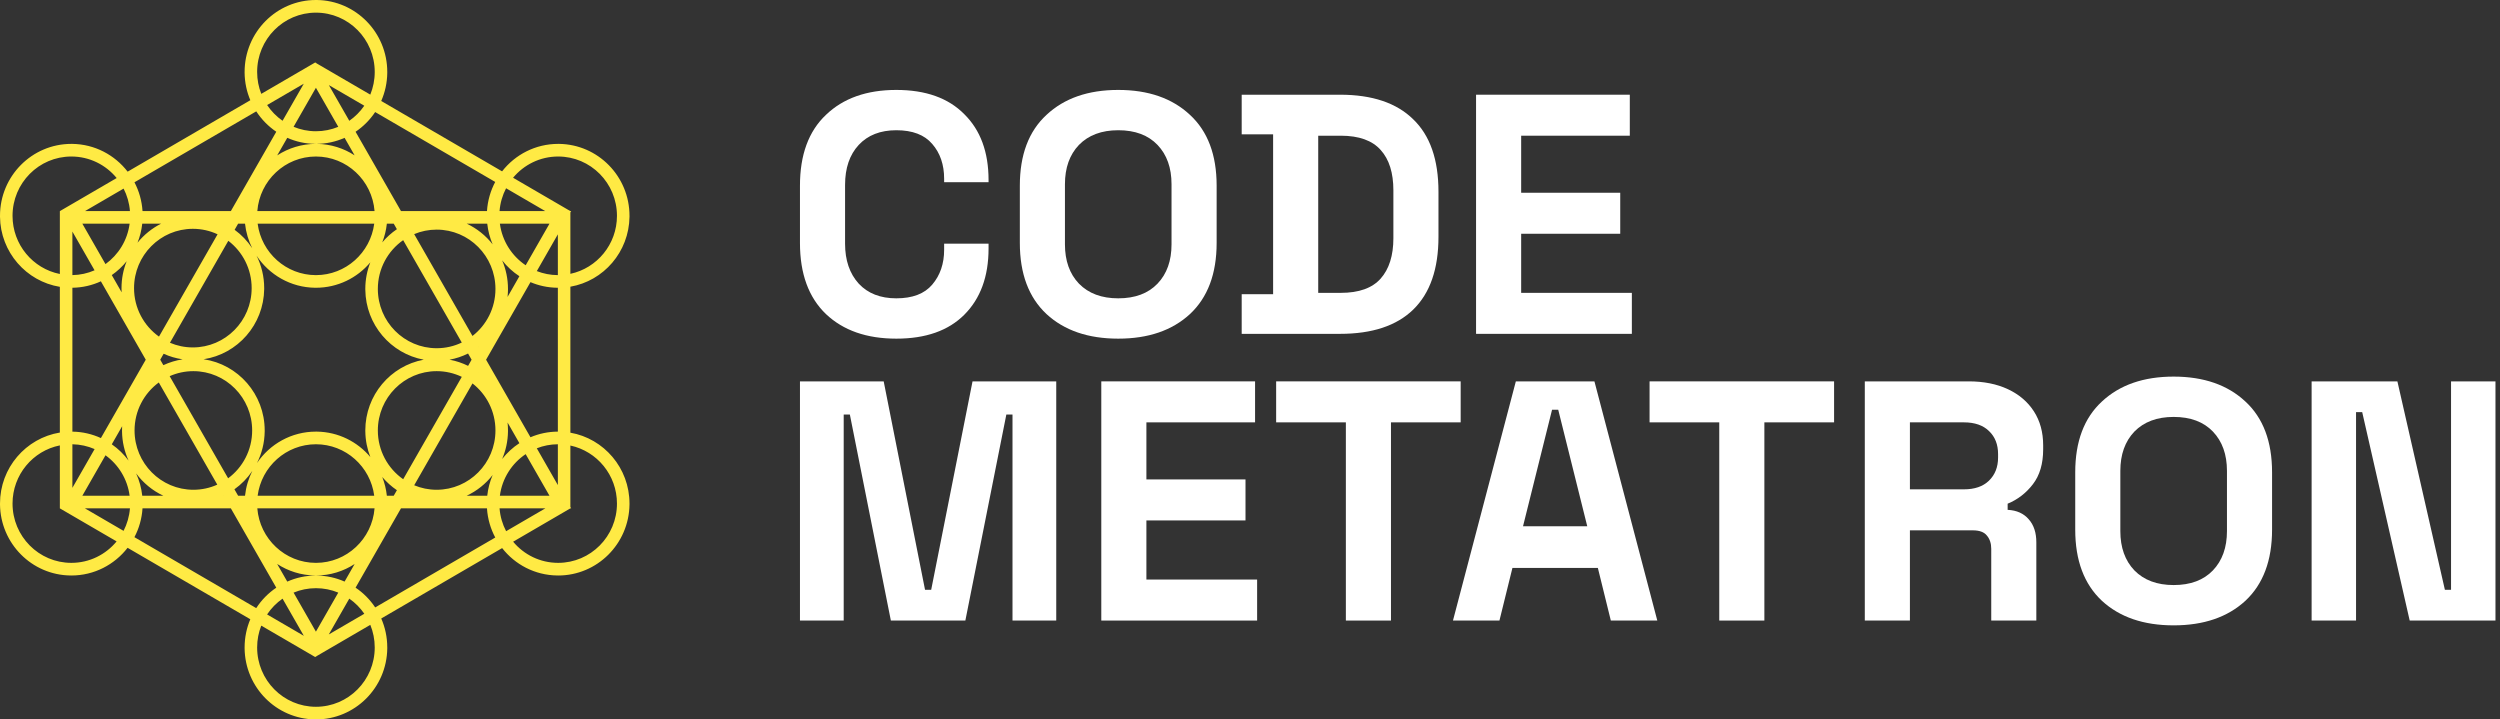
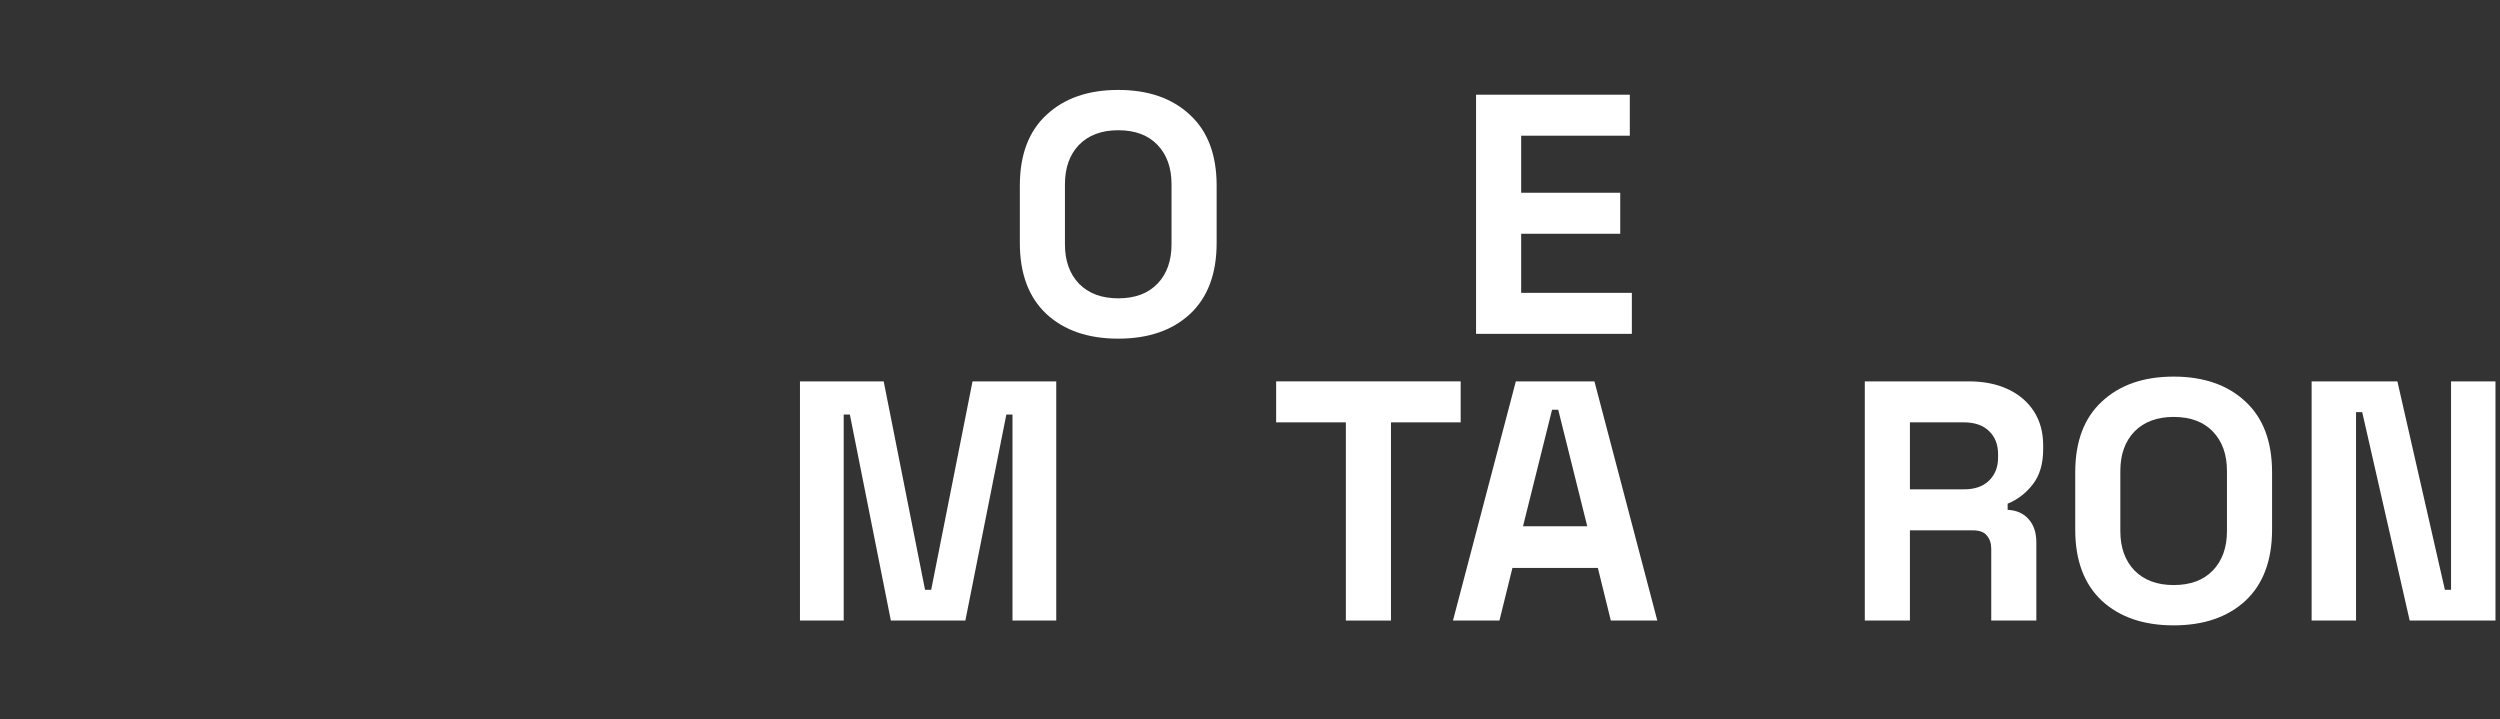
<svg xmlns="http://www.w3.org/2000/svg" width="139" height="40" viewBox="0 0 139 40" fill="none">
  <rect x="0" y="0" width="139" height="40" fill="#333333" stroke="none" />
  <path d="M128.526 34.503V21.204H133.295L135.936 32.793H136.278V21.204H138.748V34.503H133.979L131.338 22.913H130.996V34.503H128.526Z" fill="white" />
  <path d="M120.855 34.77C119.183 34.77 117.853 34.314 116.865 33.403C115.877 32.478 115.383 31.161 115.383 29.451V26.259C115.383 24.549 115.877 23.238 116.865 22.326C117.853 21.402 119.183 20.939 120.855 20.939C122.527 20.939 123.857 21.402 124.845 22.326C125.833 23.238 126.327 24.549 126.327 26.259V29.451C126.327 31.161 125.833 32.478 124.845 33.403C123.857 34.314 122.527 34.77 120.855 34.77ZM120.855 32.529C121.792 32.529 122.52 32.256 123.04 31.712C123.559 31.167 123.819 30.439 123.819 29.527V26.183C123.819 25.271 123.559 24.543 123.04 23.998C122.52 23.454 121.792 23.181 120.855 23.181C119.93 23.181 119.202 23.454 118.67 23.998C118.151 24.543 117.891 25.271 117.891 26.183V29.527C117.891 30.439 118.151 31.167 118.67 31.712C119.202 32.256 119.93 32.529 120.855 32.529Z" fill="white" />
  <path d="M103.683 34.503V21.204H109.459C110.295 21.204 111.023 21.349 111.644 21.641C112.264 21.932 112.745 22.343 113.087 22.875C113.429 23.407 113.6 24.034 113.6 24.756V24.984C113.6 25.782 113.41 26.428 113.03 26.922C112.651 27.416 112.182 27.777 111.625 28.005V28.347C112.131 28.372 112.524 28.55 112.803 28.879C113.081 29.196 113.22 29.62 113.22 30.152V34.503H110.713V30.513C110.713 30.209 110.63 29.962 110.466 29.772C110.314 29.582 110.054 29.487 109.687 29.487H106.191V34.503H103.683ZM106.191 27.207H109.193C109.788 27.207 110.25 27.049 110.58 26.732C110.922 26.403 111.093 25.972 111.093 25.44V25.25C111.093 24.718 110.928 24.294 110.599 23.977C110.269 23.648 109.801 23.483 109.193 23.483H106.191V27.207Z" fill="white" />
-   <path d="M95.591 34.503V23.483H91.716V21.204H101.975V23.483H98.099V34.503H95.591Z" fill="white" />
  <path d="M80.785 34.503L84.281 21.204H88.65L92.146 34.503H89.562L88.841 31.577H84.091L83.369 34.503H80.785ZM84.68 29.259H88.251L86.637 22.78H86.295L84.68 29.259Z" fill="white" />
  <path d="M74.83 34.503V23.483H70.954V21.204H81.213V23.483H77.338V34.503H74.83Z" fill="white" />
-   <path d="M61.232 34.503V21.204H69.782V23.483H63.74V26.656H69.25V28.936H63.74V32.223H69.896V34.503H61.232Z" fill="white" />
  <path d="M44.478 34.503V21.204H49.133L51.432 32.793H51.774L54.073 21.204H58.727V34.503H56.295V23.047H55.953L53.674 34.503H49.532L47.252 23.047H46.91V34.503H44.478Z" fill="white" />
  <path d="M82.069 18.562V5.266H90.617V7.545H84.577V10.717H90.085V12.997H84.577V16.283H90.731V18.562H82.069Z" fill="white" />
-   <path d="M69.038 18.562V16.359H70.785V7.469H69.038V5.266H74.508C76.294 5.266 77.649 5.722 78.574 6.633C79.511 7.532 79.979 8.875 79.979 10.66V13.168C79.979 14.953 79.511 16.302 78.574 17.214C77.649 18.113 76.294 18.562 74.508 18.562H69.038ZM73.293 16.283H74.546C75.559 16.283 76.3 16.017 76.769 15.485C77.237 14.953 77.472 14.206 77.472 13.244V10.584C77.472 9.609 77.237 8.862 76.769 8.343C76.3 7.811 75.559 7.545 74.546 7.545H73.293V16.283Z" fill="white" />
  <path d="M62.174 18.829C60.502 18.829 59.173 18.373 58.185 17.461C57.197 16.537 56.703 15.22 56.703 13.51V10.319C56.703 8.609 57.197 7.298 58.185 6.387C59.173 5.462 60.502 5 62.174 5C63.846 5 65.175 5.462 66.163 6.387C67.151 7.298 67.645 8.609 67.645 10.319V13.51C67.645 15.22 67.151 16.537 66.163 17.461C65.175 18.373 63.846 18.829 62.174 18.829ZM62.174 16.587C63.111 16.587 63.839 16.315 64.359 15.77C64.878 15.226 65.137 14.498 65.137 13.586V10.243C65.137 9.331 64.878 8.603 64.359 8.058C63.839 7.514 63.111 7.241 62.174 7.241C61.249 7.241 60.521 7.514 59.989 8.058C59.47 8.603 59.211 9.331 59.211 10.243V13.586C59.211 14.498 59.47 15.226 59.989 15.77C60.521 16.315 61.249 16.587 62.174 16.587Z" fill="white" />
-   <path d="M49.835 18.829C48.189 18.829 46.884 18.373 45.922 17.461C44.959 16.537 44.478 15.22 44.478 13.51V10.319C44.478 8.609 44.959 7.298 45.922 6.387C46.884 5.462 48.189 5 49.835 5C51.469 5 52.729 5.45 53.615 6.349C54.514 7.235 54.964 8.457 54.964 10.015V10.129H52.494V9.939C52.494 9.154 52.273 8.508 51.83 8.001C51.399 7.495 50.734 7.241 49.835 7.241C48.949 7.241 48.252 7.514 47.745 8.058C47.239 8.603 46.986 9.344 46.986 10.281V13.548C46.986 14.472 47.239 15.213 47.745 15.77C48.252 16.315 48.949 16.587 49.835 16.587C50.734 16.587 51.399 16.334 51.83 15.827C52.273 15.308 52.494 14.662 52.494 13.89V13.548H54.964V13.814C54.964 15.371 54.514 16.6 53.615 17.499C52.729 18.386 51.469 18.829 49.835 18.829Z" fill="white" />
-   <path d="M17.617 0C19.784 0.028 21.532 1.808 21.532 4L21.532 4.052C21.525 4.607 21.406 5.136 21.196 5.615L27.916 9.527C28.642 8.597 29.769 8 31.034 8L31.085 8C33.252 8.028 35 9.808 35 12L35 12.051C34.975 14.004 33.564 15.619 31.713 15.941V24.057C33.58 24.382 35 26.023 35 27.998L35 28.05C34.972 30.235 33.207 31.998 31.034 31.998L30.983 31.997C29.74 31.982 28.635 31.39 27.919 30.474L21.197 34.388C21.413 34.881 21.532 35.427 21.532 36L21.532 36.052C21.505 38.237 19.739 40 17.566 40L17.515 39.999C15.365 39.972 13.627 38.22 13.6 36.052L13.6 36C13.6 35.443 13.713 34.912 13.917 34.43L7.094 30.458C6.368 31.395 5.237 31.998 3.966 31.998L3.915 31.997C1.765 31.97 0.028 30.218 0 28.05L0 27.998C7.54091e-06 26.008 1.441 24.358 3.328 24.05V15.948C1.457 15.643 0.025 14.018 0 12.051L0 12C6.51102e-06 9.791 1.776 8 3.966 8L4.018 8C5.269 8.016 6.381 8.617 7.097 9.544L13.918 5.572C13.72 5.105 13.607 4.591 13.6 4.052L13.6 4C13.6 1.791 15.376 4.92668e-06 17.566 0L17.617 0ZM17.584 36.492L17.565 36.525L17.555 36.508L17.521 36.529L14.526 34.785C14.378 35.161 14.297 35.571 14.297 36C14.297 37.821 15.761 39.297 17.566 39.297C19.372 39.297 20.835 37.821 20.835 36C20.835 35.555 20.748 35.13 20.589 34.742L17.584 36.492ZM15.71 33.285C15.372 33.52 15.08 33.819 14.851 34.163L16.893 35.352L15.71 33.285ZM18.281 35.275L20.256 34.125C20.03 33.796 19.747 33.511 19.42 33.284L18.281 35.275ZM17.566 32.703C17.126 32.703 16.706 32.791 16.323 32.95L17.565 35.12L18.808 32.949C18.425 32.79 18.006 32.703 17.566 32.703ZM7.924 28.265C7.886 28.841 7.728 29.384 7.474 29.867L14.246 33.811C14.538 33.361 14.918 32.974 15.361 32.675L12.836 28.265H7.924ZM19.77 32.674C20.201 32.965 20.572 33.339 20.861 33.773L27.536 29.886C27.276 29.398 27.114 28.849 27.076 28.265H22.294L19.77 32.674ZM15.972 32.337C16.46 32.12 16.999 32 17.566 32L17.617 32.001C18.165 32.007 18.686 32.127 19.159 32.336L19.718 31.358C19.099 31.763 18.36 31.998 17.566 31.998L17.515 31.997C16.739 31.988 16.018 31.753 15.41 31.356L15.972 32.337ZM3.328 24.764C1.828 25.063 0.697 26.397 0.697 27.998C0.697 29.819 2.161 31.295 3.966 31.295C4.979 31.295 5.884 30.831 6.483 30.102L3.328 28.265V24.764ZM14.307 28.265C14.442 29.961 15.85 31.295 17.566 31.295C19.282 31.295 20.69 29.961 20.825 28.265H14.307ZM31.713 28.188L31.758 28.265H31.713L28.53 30.119C29.13 30.838 30.029 31.295 31.034 31.295C32.839 31.295 34.303 29.819 34.303 27.998C34.303 26.412 33.193 25.088 31.713 24.772V28.188ZM27.775 28.265C27.811 28.721 27.939 29.15 28.14 29.534L30.32 28.265H27.775ZM6.87 29.516C7.065 29.136 7.19 28.713 7.225 28.265H4.722L6.87 29.516ZM4.579 27.562H7.207C7.086 26.637 6.585 25.833 5.866 25.314L4.579 27.562ZM7.568 26.32C7.744 26.705 7.862 27.123 7.909 27.562H9.081C8.48 27.28 7.96 26.851 7.568 26.32ZM14.03 26.184C13.761 26.582 13.423 26.928 13.034 27.205L13.239 27.562H13.623C13.676 27.071 13.817 26.606 14.03 26.184ZM17.566 24.701C15.907 24.701 14.536 25.947 14.325 27.562H20.807C20.596 25.947 19.225 24.701 17.566 24.701ZM27.392 26.41C27.009 26.9 26.515 27.297 25.948 27.562H27.091C27.134 27.157 27.238 26.77 27.392 26.41ZM29.227 25.25C28.459 25.764 27.919 26.598 27.793 27.562H30.551L29.227 25.25ZM21.253 26.521C21.382 26.849 21.47 27.198 21.509 27.562H21.892L22.068 27.255C21.764 27.049 21.489 26.802 21.253 26.521ZM12.421 27.562H12.434L12.431 27.558C12.428 27.559 12.424 27.561 12.421 27.562ZM8.829 21.266C8.012 21.865 7.481 22.837 7.481 23.933C7.481 25.755 8.945 27.231 10.751 27.231C11.225 27.231 11.675 27.129 12.081 26.946L8.829 21.266ZM23.029 26.981C23.414 27.142 23.835 27.231 24.278 27.231C26.083 27.23 27.547 25.755 27.547 23.933C27.547 22.869 27.047 21.922 26.27 21.319L23.029 26.981ZM4.025 27.125L5.26 24.969C4.88 24.804 4.463 24.709 4.025 24.701V27.125ZM31.017 24.701C30.604 24.703 30.209 24.782 29.846 24.925L31.017 26.97V24.701ZM24.278 20.636C22.472 20.636 21.008 22.112 21.008 23.933C21.008 25.057 21.566 26.049 22.417 26.645L25.676 20.952C25.252 20.75 24.778 20.636 24.278 20.636ZM10.751 20.636C10.282 20.636 9.836 20.736 9.433 20.915L12.684 26.593C13.494 25.993 14.02 25.025 14.02 23.933C14.02 22.112 12.556 20.636 10.751 20.636ZM14.265 14.217C14.536 14.759 14.689 15.371 14.689 16.019L14.689 16.071C14.664 18.053 13.21 19.687 11.319 19.974C13.24 20.252 14.717 21.919 14.717 23.933L14.717 23.985C14.709 24.619 14.555 25.217 14.287 25.747C15.001 24.691 16.203 23.998 17.566 23.998L17.617 23.998C18.809 24.014 19.874 24.559 20.591 25.411C20.417 24.969 20.318 24.488 20.312 23.985L20.311 23.933C20.311 21.971 21.712 20.339 23.561 19.999C21.729 19.661 20.336 18.055 20.312 16.116L20.311 16.064C20.311 15.542 20.411 15.044 20.591 14.587C19.863 15.451 18.778 15.999 17.566 15.999L17.515 15.999C16.159 15.982 14.967 15.278 14.265 14.217ZM6.216 24.703C6.574 24.953 6.89 25.26 7.15 25.612C6.922 25.116 6.792 24.565 6.785 23.985L6.785 23.933C6.785 23.855 6.787 23.776 6.791 23.699L6.216 24.703ZM28.22 23.491C28.236 23.636 28.244 23.784 28.244 23.933L28.244 23.985C28.237 24.53 28.122 25.049 27.919 25.521C28.189 25.177 28.512 24.879 28.878 24.64L28.22 23.491ZM5.609 15.641C5.125 15.864 4.589 15.991 4.025 15.999V23.999C4.59 24.007 5.126 24.134 5.61 24.357L8.104 20L5.609 15.641ZM27.026 20L29.494 24.311C29.962 24.112 30.477 24 31.017 23.998V15.999L30.983 15.999C30.455 15.992 29.953 15.882 29.495 15.687L27.026 20ZM26.622 20.706C26.624 20.708 26.626 20.71 26.629 20.712L26.624 20.703L26.622 20.706ZM26.024 19.656C25.703 19.815 25.358 19.932 24.995 19.999C25.358 20.066 25.704 20.182 26.026 20.342L26.221 20L26.024 19.656ZM8.909 20L9.083 20.303C9.418 20.147 9.778 20.036 10.155 19.978C9.784 19.925 9.429 19.819 9.098 19.669L8.909 20ZM22.416 13.353C21.565 13.949 21.008 14.941 21.008 16.064C21.008 17.885 22.472 19.361 24.278 19.361C24.778 19.361 25.251 19.248 25.675 19.046L22.416 13.353ZM9.449 19.057C9.84 19.224 10.271 19.317 10.723 19.317C12.528 19.317 13.992 17.84 13.992 16.019C13.992 14.945 13.483 13.991 12.694 13.389L9.449 19.057ZM26.621 19.292L26.624 19.297L26.631 19.285C26.627 19.287 26.624 19.289 26.621 19.292ZM10.723 12.722C8.917 12.722 7.453 14.198 7.453 16.019C7.453 17.133 8.001 18.118 8.84 18.715L12.097 13.027C11.679 12.831 11.213 12.722 10.723 12.722ZM24.278 12.767C23.835 12.767 23.413 12.856 23.028 13.017L26.27 18.679C27.047 18.076 27.547 17.129 27.547 16.064C27.547 14.243 26.083 12.767 24.278 12.767ZM27.92 14.477C28.128 14.964 28.244 15.5 28.244 16.064L28.244 16.116C28.242 16.249 28.234 16.38 28.22 16.509L28.878 15.358C28.513 15.119 28.189 14.821 27.92 14.477ZM7.043 14.524C6.805 14.819 6.526 15.079 6.215 15.295L6.763 16.252C6.76 16.192 6.757 16.132 6.757 16.071L6.756 16.019C6.756 15.491 6.858 14.986 7.043 14.524ZM14.325 12.437C14.537 14.052 15.908 15.297 17.566 15.297C19.224 15.297 20.595 14.052 20.807 12.437H14.325ZM29.847 15.073C30.21 15.216 30.604 15.295 31.017 15.297V13.029L29.847 15.073ZM4.025 15.296C4.462 15.289 4.879 15.194 5.258 15.029L4.025 12.875V15.296ZM3.966 8.702C2.161 8.702 0.697 10.178 0.697 12C0.697 13.601 1.828 14.935 3.328 15.234V11.738L6.487 9.899C5.887 9.168 4.981 8.702 3.966 8.702ZM31.034 8.702C30.027 8.702 29.127 9.161 28.527 9.883L31.708 11.735H31.758L31.713 11.812V15.225C33.193 14.91 34.303 13.586 34.303 12C34.303 10.178 32.839 8.702 31.034 8.702ZM27.793 12.437C27.92 13.402 28.46 14.234 29.228 14.749L30.551 12.437H27.793ZM5.865 14.684C6.584 14.166 7.086 13.362 7.207 12.437H4.579L5.865 14.684ZM13.045 12.776C13.428 13.056 13.761 13.403 14.024 13.801C13.815 13.383 13.676 12.924 13.623 12.437H13.239L13.045 12.776ZM25.953 12.437C26.517 12.703 27.01 13.099 27.392 13.587C27.238 13.228 27.134 12.842 27.091 12.437H25.953ZM7.909 12.437C7.869 12.807 7.779 13.162 7.646 13.494C8.002 13.055 8.448 12.693 8.955 12.437H7.909ZM21.509 12.437C21.47 12.801 21.382 13.149 21.253 13.477C21.489 13.196 21.763 12.949 22.067 12.743L21.892 12.437H21.509ZM4.728 11.735H7.225C7.19 11.287 7.066 10.866 6.872 10.486L4.728 11.735ZM7.476 10.135C7.729 10.618 7.887 11.16 7.924 11.735H12.836L15.361 7.325C14.919 7.026 14.54 6.64 14.248 6.192L7.476 10.135ZM17.566 8.702C15.849 8.702 14.441 10.037 14.307 11.735H20.825C20.691 10.037 19.283 8.702 17.566 8.702ZM20.859 6.23C20.57 6.663 20.2 7.036 19.77 7.326L22.294 11.735H27.076C27.114 11.152 27.275 10.604 27.534 10.116L20.859 6.23ZM28.138 10.468C27.938 10.852 27.811 11.28 27.775 11.735H30.314L28.138 10.468ZM15.412 8.64C16.033 8.235 16.772 8 17.566 8L17.617 8C18.39 8.01 19.11 8.243 19.717 8.638L19.159 7.664C18.671 7.88 18.133 8 17.566 8L17.515 7.999C16.966 7.992 16.445 7.873 15.972 7.663L15.412 8.64ZM16.323 7.05C16.706 7.209 17.126 7.297 17.566 7.297C18.006 7.297 18.425 7.21 18.808 7.051L17.565 4.88L16.323 7.05ZM19.421 6.716C19.746 6.489 20.029 6.205 20.254 5.878L18.284 4.731L19.421 6.716ZM14.852 5.84C15.082 6.183 15.373 6.48 15.71 6.715L16.891 4.653L14.852 5.84ZM17.566 0.703C15.761 0.703 14.297 2.179 14.297 4C14.297 4.43 14.378 4.841 14.527 5.218L17.521 3.475L17.554 3.494L17.565 3.475L17.587 3.514L20.588 5.261C20.747 4.872 20.835 4.446 20.835 4C20.835 2.179 19.372 0.703 17.566 0.703Z" fill="#FFEA44" />
</svg>